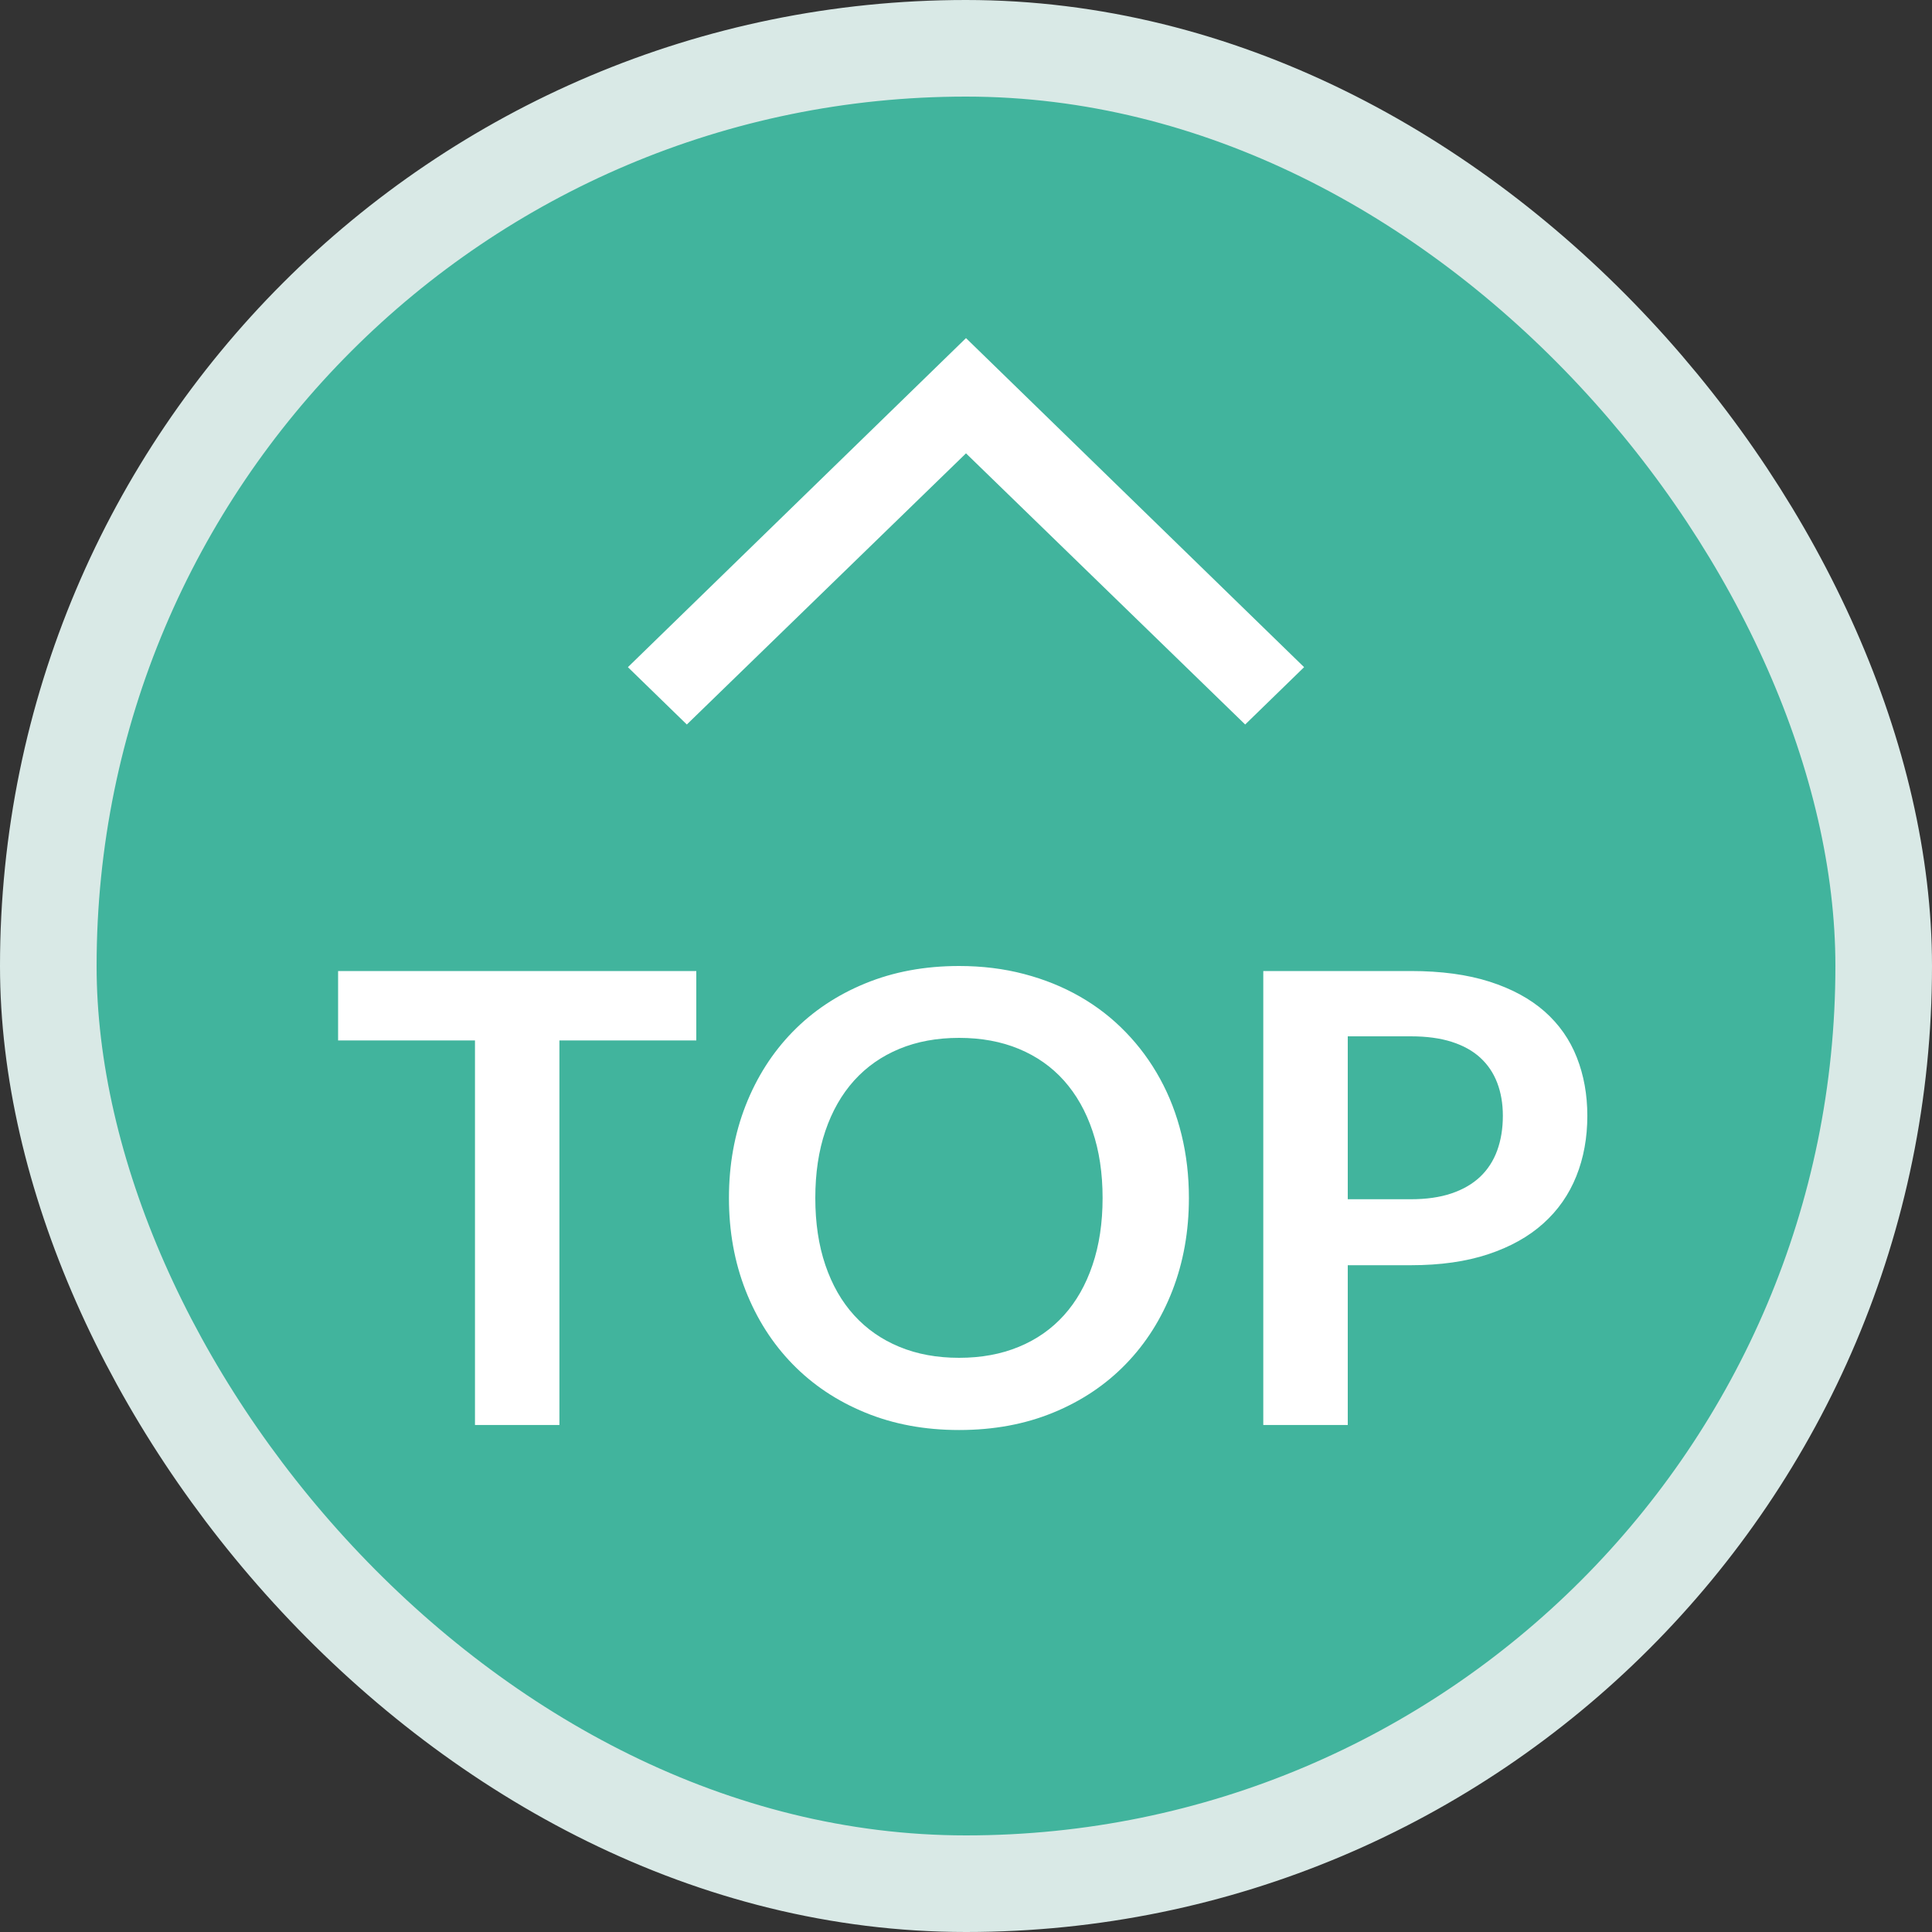
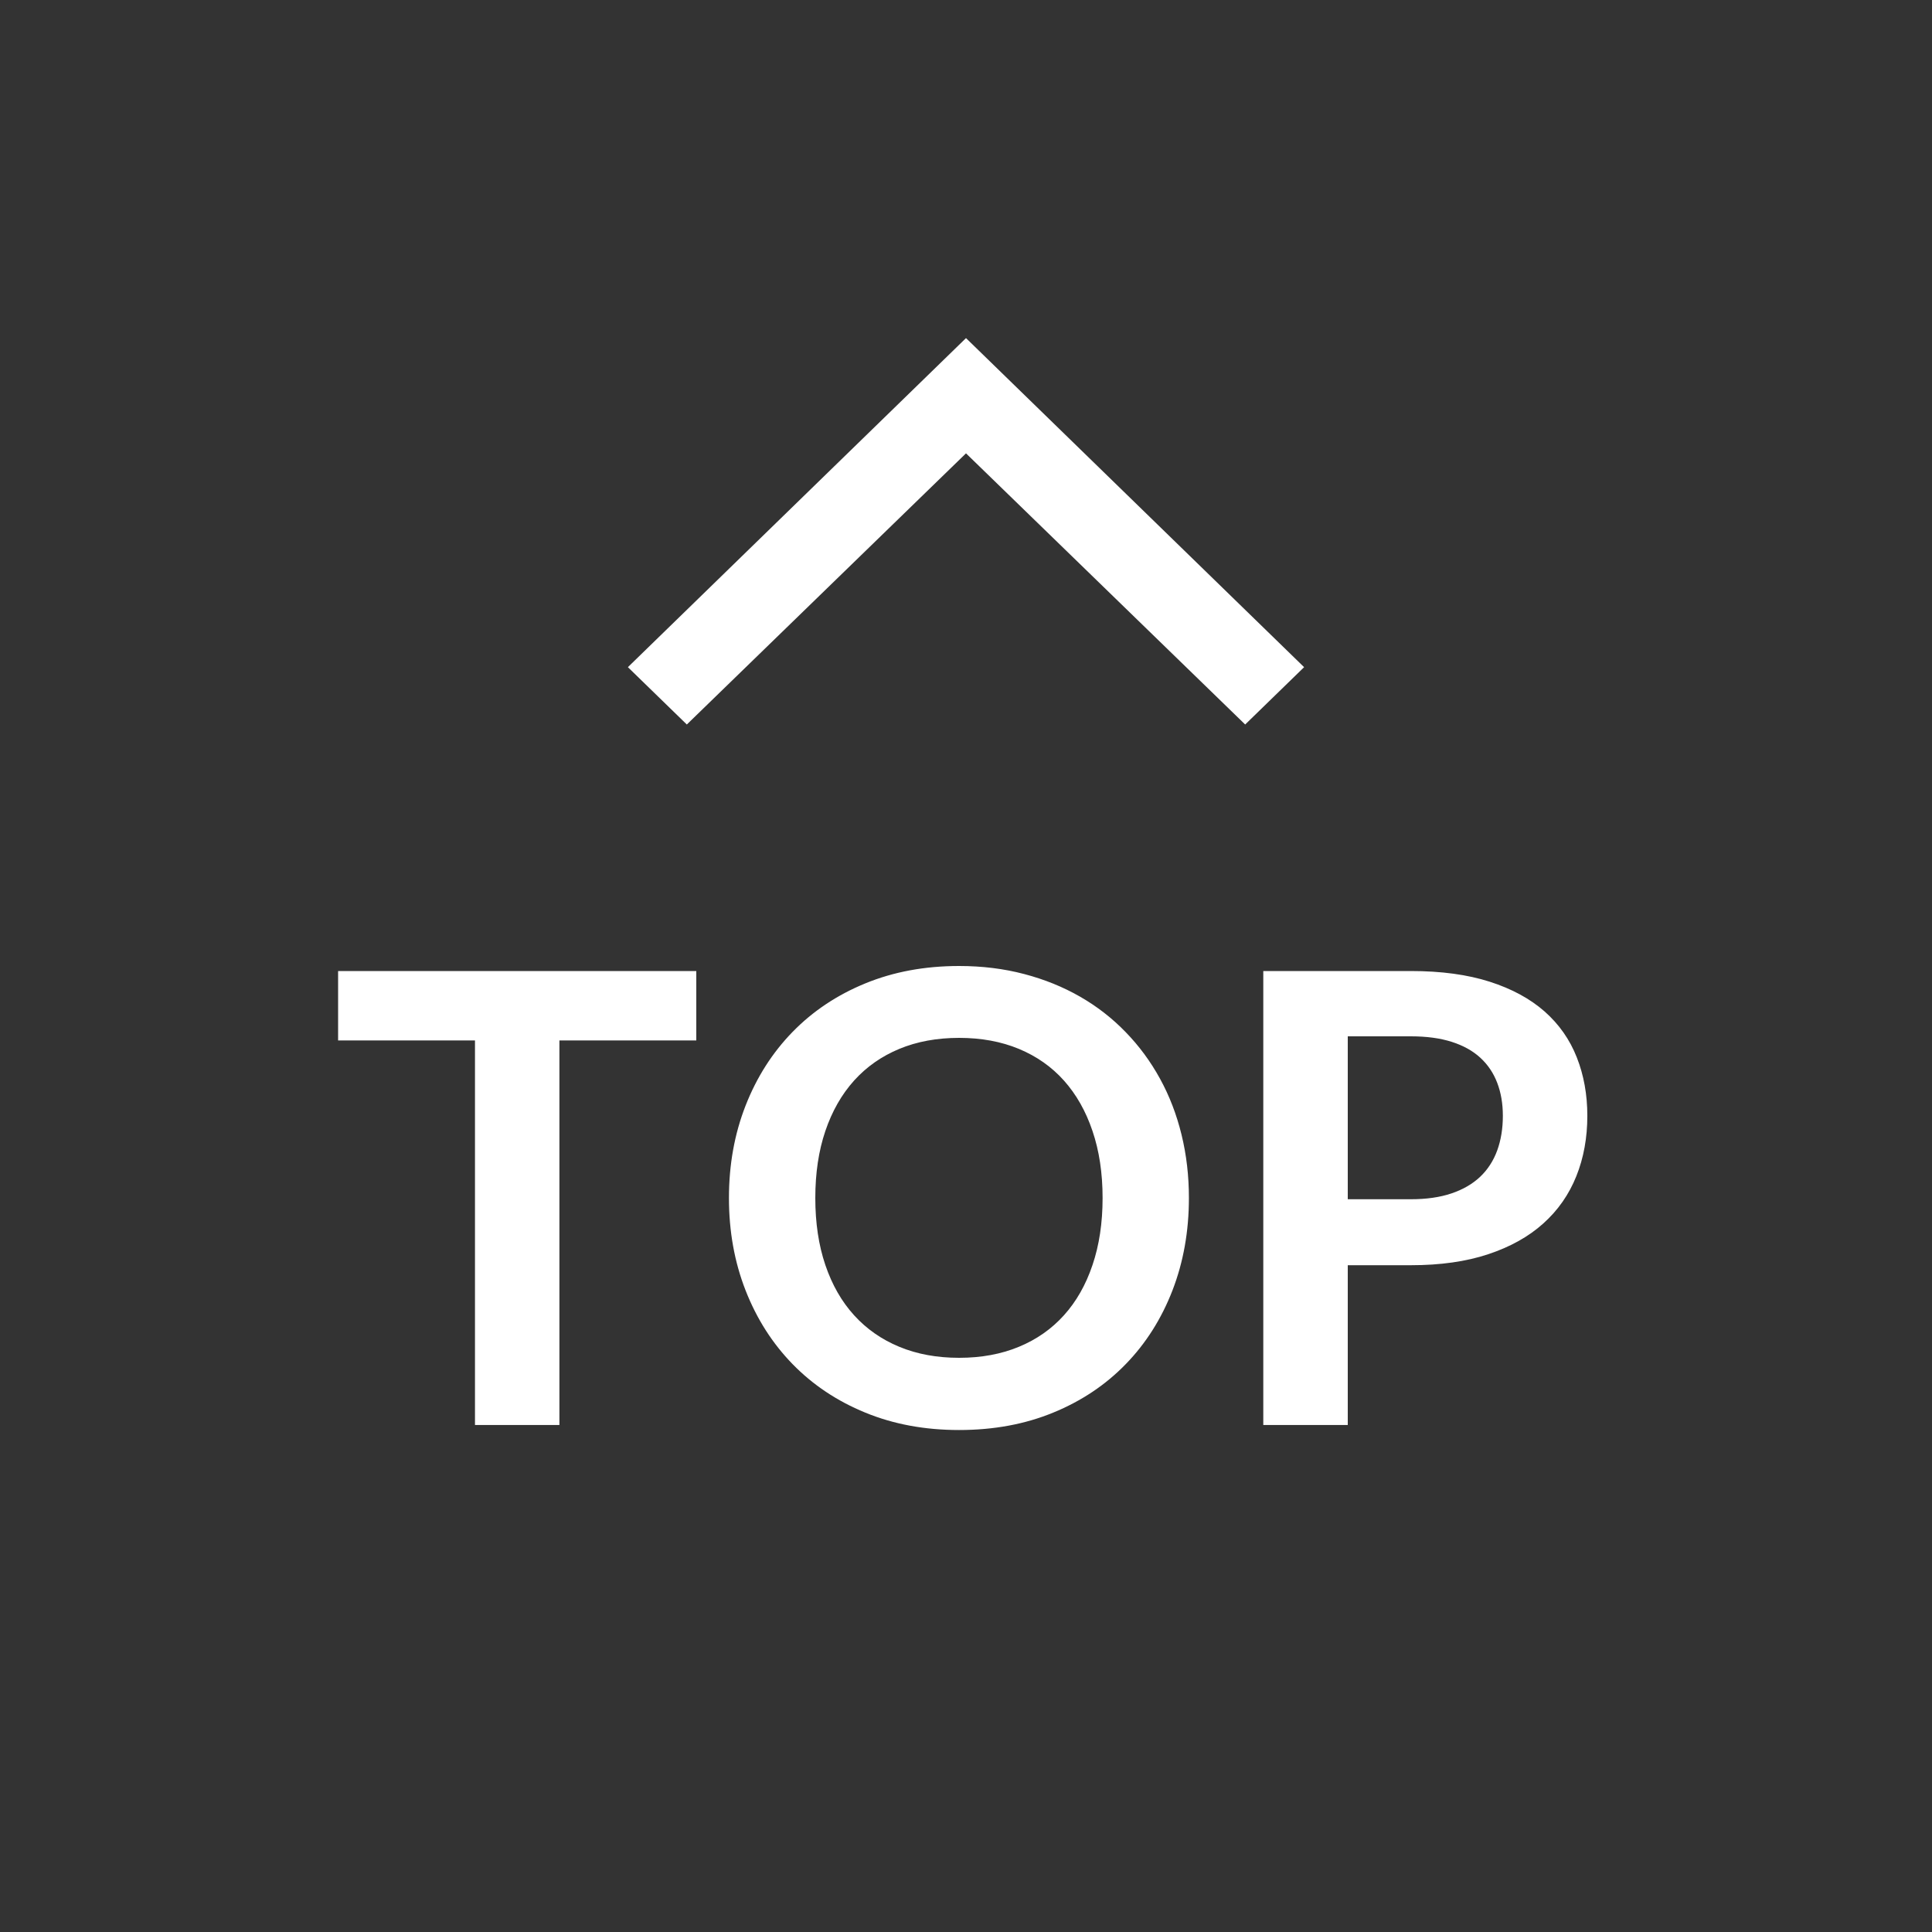
<svg xmlns="http://www.w3.org/2000/svg" width="40px" height="40px" viewBox="0 0 40 40" version="1.1">
  <rect x="0" y="0" width="40" height="40" fill="#333333" stroke="none" />
  <title>TOP@2x</title>
  <desc>Created with Sketch.</desc>
  <defs />
  <g id="TOP" stroke="none" stroke-width="1" fill="none" fill-rule="evenodd">
    <g>
-       <rect id="Rectangle-7" stroke="#D9E9E6" stroke-width="2" fill="#41B49D" fill-rule="nonzero" x="1" y="1" width="38" height="38" rx="19" />
      <path d="M14.416,21.541 L11.582,21.541 L11.582,29.503 L9.834,29.503 L9.834,21.541 L7,21.541 L7,20.104 L14.416,20.104 L14.416,21.541 Z M24.615,24.803 C24.615,25.493 24.501,26.131 24.274,26.718 C24.046,27.305 23.725,27.813 23.308,28.242 C22.892,28.671 22.392,29.006 21.807,29.246 C21.222,29.487 20.572,29.607 19.857,29.607 C19.146,29.607 18.499,29.487 17.913,29.246 C17.328,29.006 16.827,28.671 16.409,28.242 C15.991,27.813 15.667,27.305 15.437,26.718 C15.207,26.131 15.092,25.493 15.092,24.803 C15.092,24.114 15.207,23.476 15.437,22.889 C15.667,22.302 15.991,21.794 16.409,21.365 C16.827,20.936 17.328,20.601 17.913,20.361 C18.499,20.12 19.146,20 19.857,20 C20.334,20 20.782,20.055 21.203,20.166 C21.623,20.276 22.008,20.432 22.36,20.634 C22.711,20.835 23.026,21.08 23.305,21.368 C23.585,21.656 23.822,21.978 24.017,22.334 C24.212,22.689 24.36,23.074 24.462,23.491 C24.564,23.907 24.615,24.344 24.615,24.803 Z M22.828,24.803 C22.828,24.288 22.758,23.825 22.619,23.416 C22.481,23.006 22.284,22.659 22.028,22.372 C21.772,22.086 21.461,21.868 21.095,21.716 C20.729,21.564 20.316,21.488 19.857,21.488 C19.398,21.488 18.985,21.564 18.619,21.716 C18.253,21.868 17.941,22.086 17.683,22.372 C17.425,22.659 17.227,23.006 17.088,23.416 C16.949,23.825 16.88,24.288 16.88,24.803 C16.88,25.319 16.949,25.782 17.088,26.191 C17.227,26.601 17.425,26.947 17.683,27.231 C17.941,27.515 18.253,27.733 18.619,27.884 C18.985,28.036 19.398,28.112 19.857,28.112 C20.316,28.112 20.729,28.036 21.095,27.884 C21.461,27.733 21.772,27.515 22.028,27.231 C22.284,26.947 22.481,26.601 22.619,26.191 C22.758,25.782 22.828,25.319 22.828,24.803 Z M29.21,24.829 C29.531,24.829 29.811,24.789 30.049,24.709 C30.287,24.629 30.486,24.514 30.644,24.365 C30.802,24.215 30.92,24.033 30.998,23.819 C31.076,23.604 31.115,23.365 31.115,23.101 C31.115,22.849 31.076,22.622 30.998,22.418 C30.92,22.214 30.803,22.041 30.647,21.898 C30.491,21.755 30.294,21.646 30.055,21.57 C29.817,21.494 29.536,21.456 29.21,21.456 L27.904,21.456 L27.904,24.829 L29.21,24.829 Z M29.21,20.104 C29.839,20.104 30.383,20.178 30.842,20.325 C31.301,20.472 31.68,20.678 31.98,20.942 C32.279,21.207 32.501,21.523 32.646,21.892 C32.791,22.26 32.864,22.663 32.864,23.101 C32.864,23.556 32.788,23.973 32.636,24.352 C32.484,24.731 32.257,25.057 31.953,25.33 C31.65,25.603 31.27,25.815 30.813,25.967 C30.356,26.119 29.822,26.195 29.21,26.195 L27.904,26.195 L27.904,29.503 L26.155,29.503 L26.155,20.104 L29.21,20.104 Z" fill="#FFFFFF" />
      <polygon id="Fill-1-Copy-2" fill="#FFFFFF" transform="translate(20, 11) rotate(90) translate(-20, -11) " points="22.813 4 16 11 22.813 18 24 16.78 18.386 11 24 5.22" />
    </g>
  </g>
</svg>